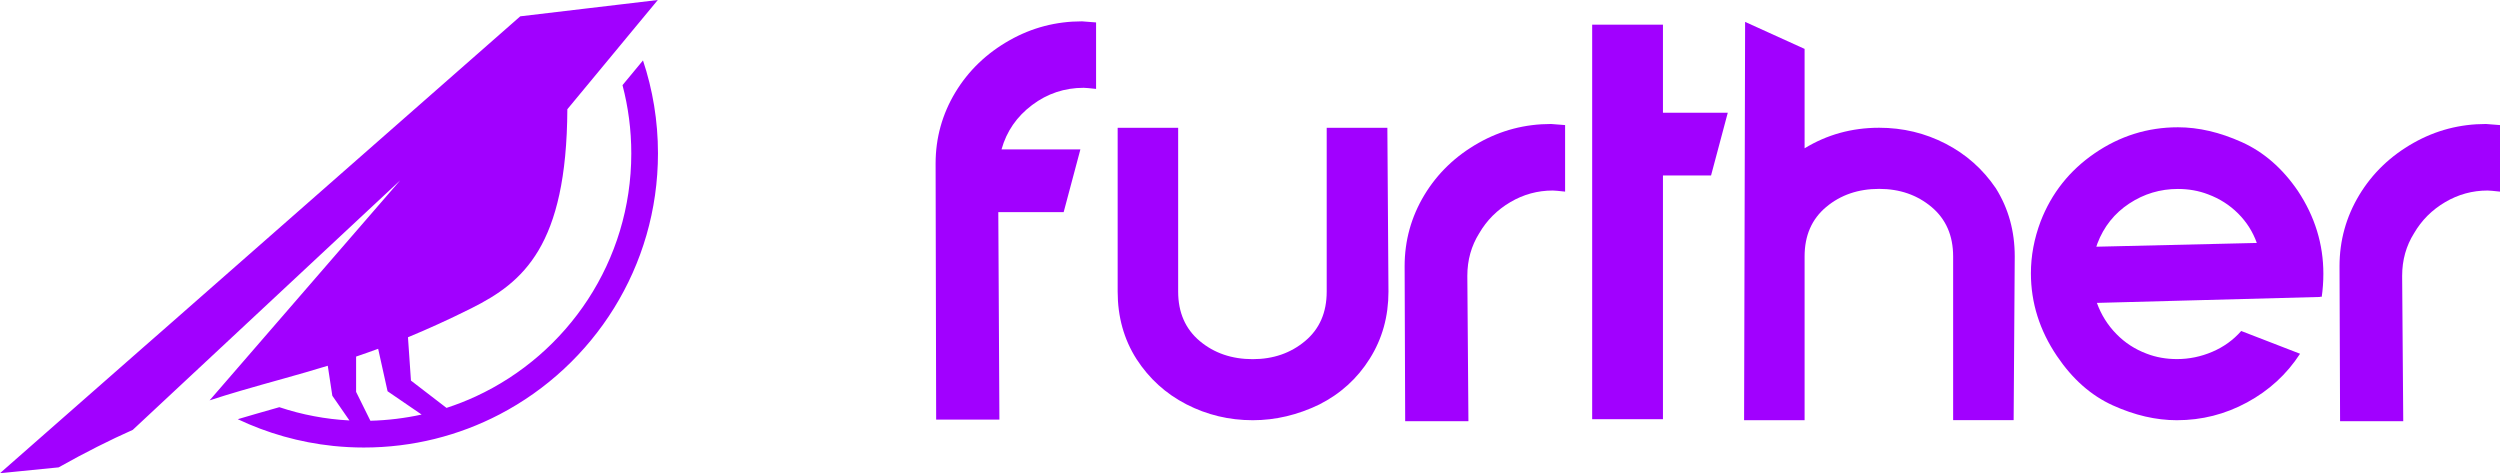
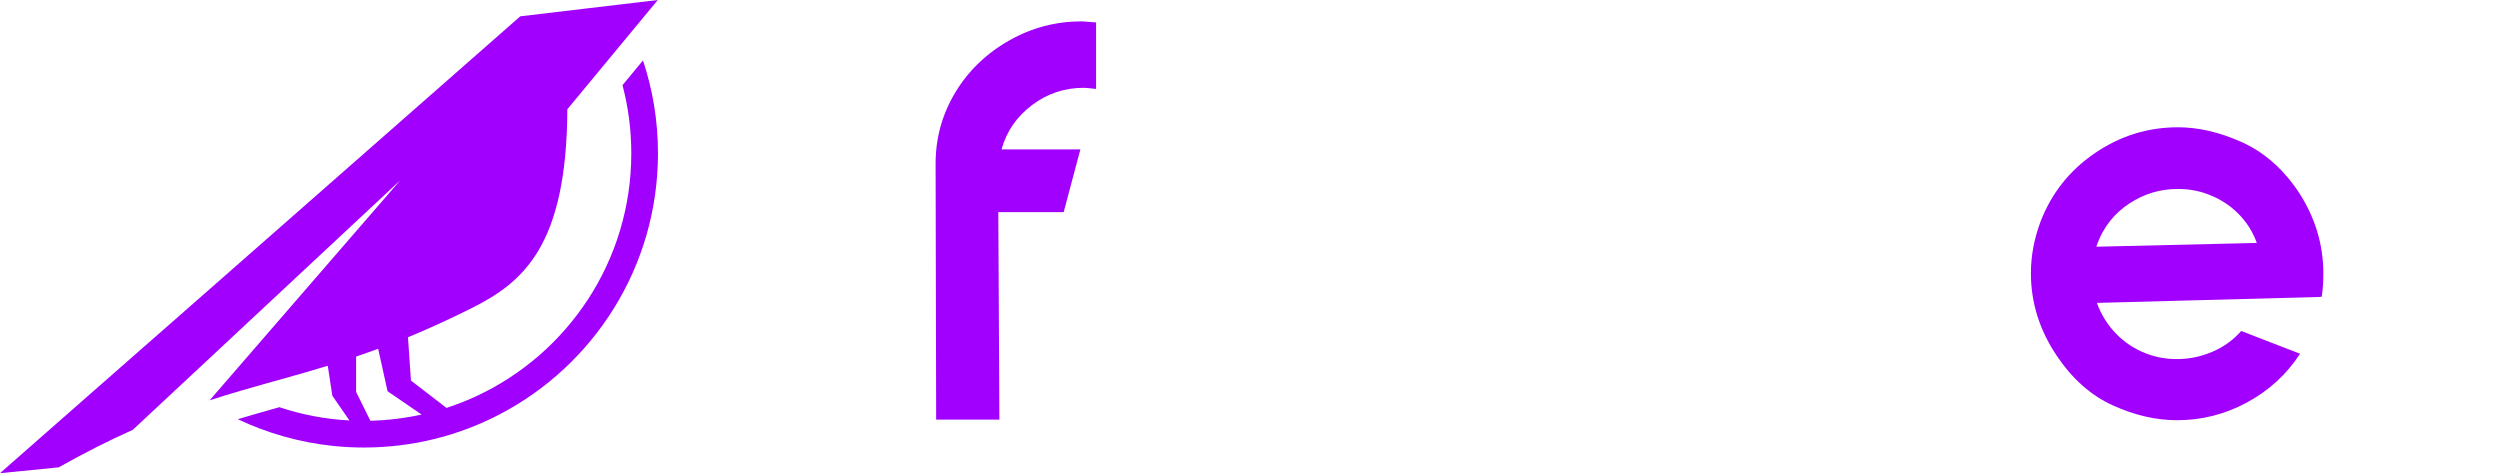
<svg xmlns="http://www.w3.org/2000/svg" version="1.1" id="Further_Logo" x="0px" y="0px" viewBox="0 0 3185.9 603" style="enable-background:new 0 0 3185.9 603;" xml:space="preserve">
  <style type="text/css">
	.st0{fill-rule:evenodd;clip-rule:evenodd;fill:#A100FF;}
	.st1{fill:#A100FF;}
</style>
  <path id="motif" class="st0" d="M472,536.2l-18.2-36.8v-45c9.2-3.1,18.5-6.4,28.1-9.9l12,54.1l43.4,29.7  C516.2,532.9,494.4,535.6,472,536.2 M182.2,443L0,603l74.7-7.4c34.4-19.3,65.5-34.9,94.5-47.8l340.8-318L267.1,510.2  c13.4-4.4,26.5-8.4,39.5-12.2c36.8-10.8,72.7-20.1,111.1-31.9l5.8,38.2l21.8,31.5c-15.3-0.8-30.3-2.6-45-5.4  c-15.1-2.8-29.9-6.7-44.3-11.5c-2.2,0.6-4.5,1.2-6.7,1.9c-15.5,4.4-30.9,8.8-46.3,13.4c37.6,17.8,78.6,29.6,121.8,34.1  c12.8,1.3,25.7,2,38.8,2c62.4,0,121.2-15.2,173-42.2c120-62.5,201.9-188,201.9-332.7c0-41.4-6.7-81.2-19.1-118.4l-26.1,31.5  c7.3,27.8,11.2,56.9,11.2,87c0,137.2-81.1,255.5-198,309.6c-12.1,5.6-24.6,10.5-37.5,14.7L523.7,485l-3.8-55.2  c25.1-10.4,51.9-22.5,81.1-37.1c65.7-32.9,121.2-79.2,122-253.5l57.4-69.3l24.4-29.5L838.3,0L787,6.1l-37.2,4.4L663,20.8  L207.8,420.6L182.2,443z" />
  <g id="mark">
    <path class="st1" d="M1192.3,208.4c0-32.6,8.4-62.8,25.1-90.6c16.8-27.8,39.8-49.9,69.2-66.5c28.5-16.1,59.2-24.1,92.3-24.1   l17.9,1.4v84.7c-8.3-0.9-13.5-1.4-15.8-1.4c-24.3,0-46.3,7.3-65.8,22s-32.5,33.5-38.9,56.5h100.5l-21.3,79.9h-83.3l1.4,264.4H1193   L1192.3,208.4z" />
-     <path class="st1" d="M1768,162.9l1.4,208.7c0,31.7-7.9,60.1-23.8,85.4c-15.8,25.3-37.3,44.8-64.4,58.5c-27.5,13.3-55.8,20-84.7,20   c-30.3,0-58.5-6.8-84.7-20.3c-26.2-13.5-47.3-32.7-63.4-57.5c-16.1-25.2-24.1-53.9-24.1-86.1V162.9h77.1v208.7   c0,26.6,9.2,47.6,27.5,63c18.4,15.4,40.9,23.1,67.5,23.1c26.2,0,48.4-7.7,66.8-23.1c18.4-15.4,27.5-36.4,27.5-63V162.9H1768z" />
-     <path class="st1" d="M1994.6,244.2c-8.3-0.9-13.5-1.4-15.8-1.4c-19.3,0-37.3,4.9-54.1,14.8c-16.8,9.9-30,23.1-39.6,39.6   c-10.1,16.1-15.2,34.2-15.2,54.4l1.4,185.2h-80.6l-0.7-197.6c0-32.6,8.4-62.8,25.1-90.6c16.8-27.8,39.8-49.9,69.2-66.5   c28.5-16.1,59.2-24.1,92.3-24.1l17.9,1.4v84.8H1994.6z" />
-     <path class="st1" d="M2029,31.4h90.2v112.3h82.6l-21.3,79.9h-61.3v310.6H2029V31.4z" />
-     <path class="st1" d="M2223.9,27.9l75.8,34.4V189c28.5-17.4,60.1-26.2,95-26.2c30.3,0,58.5,6.8,84.7,20.3s47.5,32.5,64,56.8   c16.1,25.7,24.1,54.6,24.1,86.8l-1.4,208.7H2489V326.8c0-26.6-9.2-47.6-27.5-63c-18.4-15.4-40.6-23.1-66.8-23.1   c-26.6,0-49.1,7.7-67.5,23.1c-18.4,15.4-27.5,36.4-27.5,63v208.7h-77.1L2223.9,27.9z" />
    <path class="st1" d="M2669.4,195.3c32.1-22,67.5-33.1,106.1-33.1c26.2,0,53.3,6.3,81.3,18.9c28,12.6,51.9,33.4,71.6,62.3   c21.6,32.6,32.4,67.7,32.4,105.4c0,10.1-0.7,20-2.1,29.6l-1.4-0.7v0.7l-285.1,7.6c5.5,15.2,13.8,28.4,24.8,39.6   c11,11.3,23.9,19.6,38.6,25.1c11.9,4.6,24.8,6.9,38.6,6.9c15.6,0,30.6-3.1,45.1-9.3s26.7-15,36.8-26.5l75,29   c-17,26.2-39.5,46.8-67.5,62c-28,15.2-57.8,22.7-89.5,22.7c-26.6,0-53.8-6.3-81.6-18.9c-27.8-12.6-51.5-33.6-71.3-63   c-22-32.6-33.1-67.7-33.1-105.4c0-22,4.1-44.1,12.4-66.1C2614.4,246.2,2637.3,217.3,2669.4,195.3z M2671.5,314.4l204.5-4.8   c-5.1-14.2-13-26.7-23.8-37.5s-23.5-18.9-38.2-24.4c-11.9-4.6-24.8-6.9-38.6-6.9c-22.5,0-43.2,6.2-62,18.6   c-18.8,12.4-32.4,29.4-40.6,51L2671.5,314.4z" />
-     <path class="st1" d="M3185.9,244.2c-8.3-0.9-13.5-1.4-15.8-1.4c-19.3,0-37.3,4.9-54.1,14.8c-16.8,9.9-30,23.1-39.6,39.6   c-10.1,16.1-15.2,34.2-15.2,54.4l1.4,185.2h-80.5l-0.7-197.6c0-32.6,8.4-62.8,25.1-90.6c16.8-27.8,39.8-49.9,69.2-66.5   c28.5-16.1,59.2-24.1,92.3-24.1l17.9,1.4V244.2z" />
  </g>
</svg>